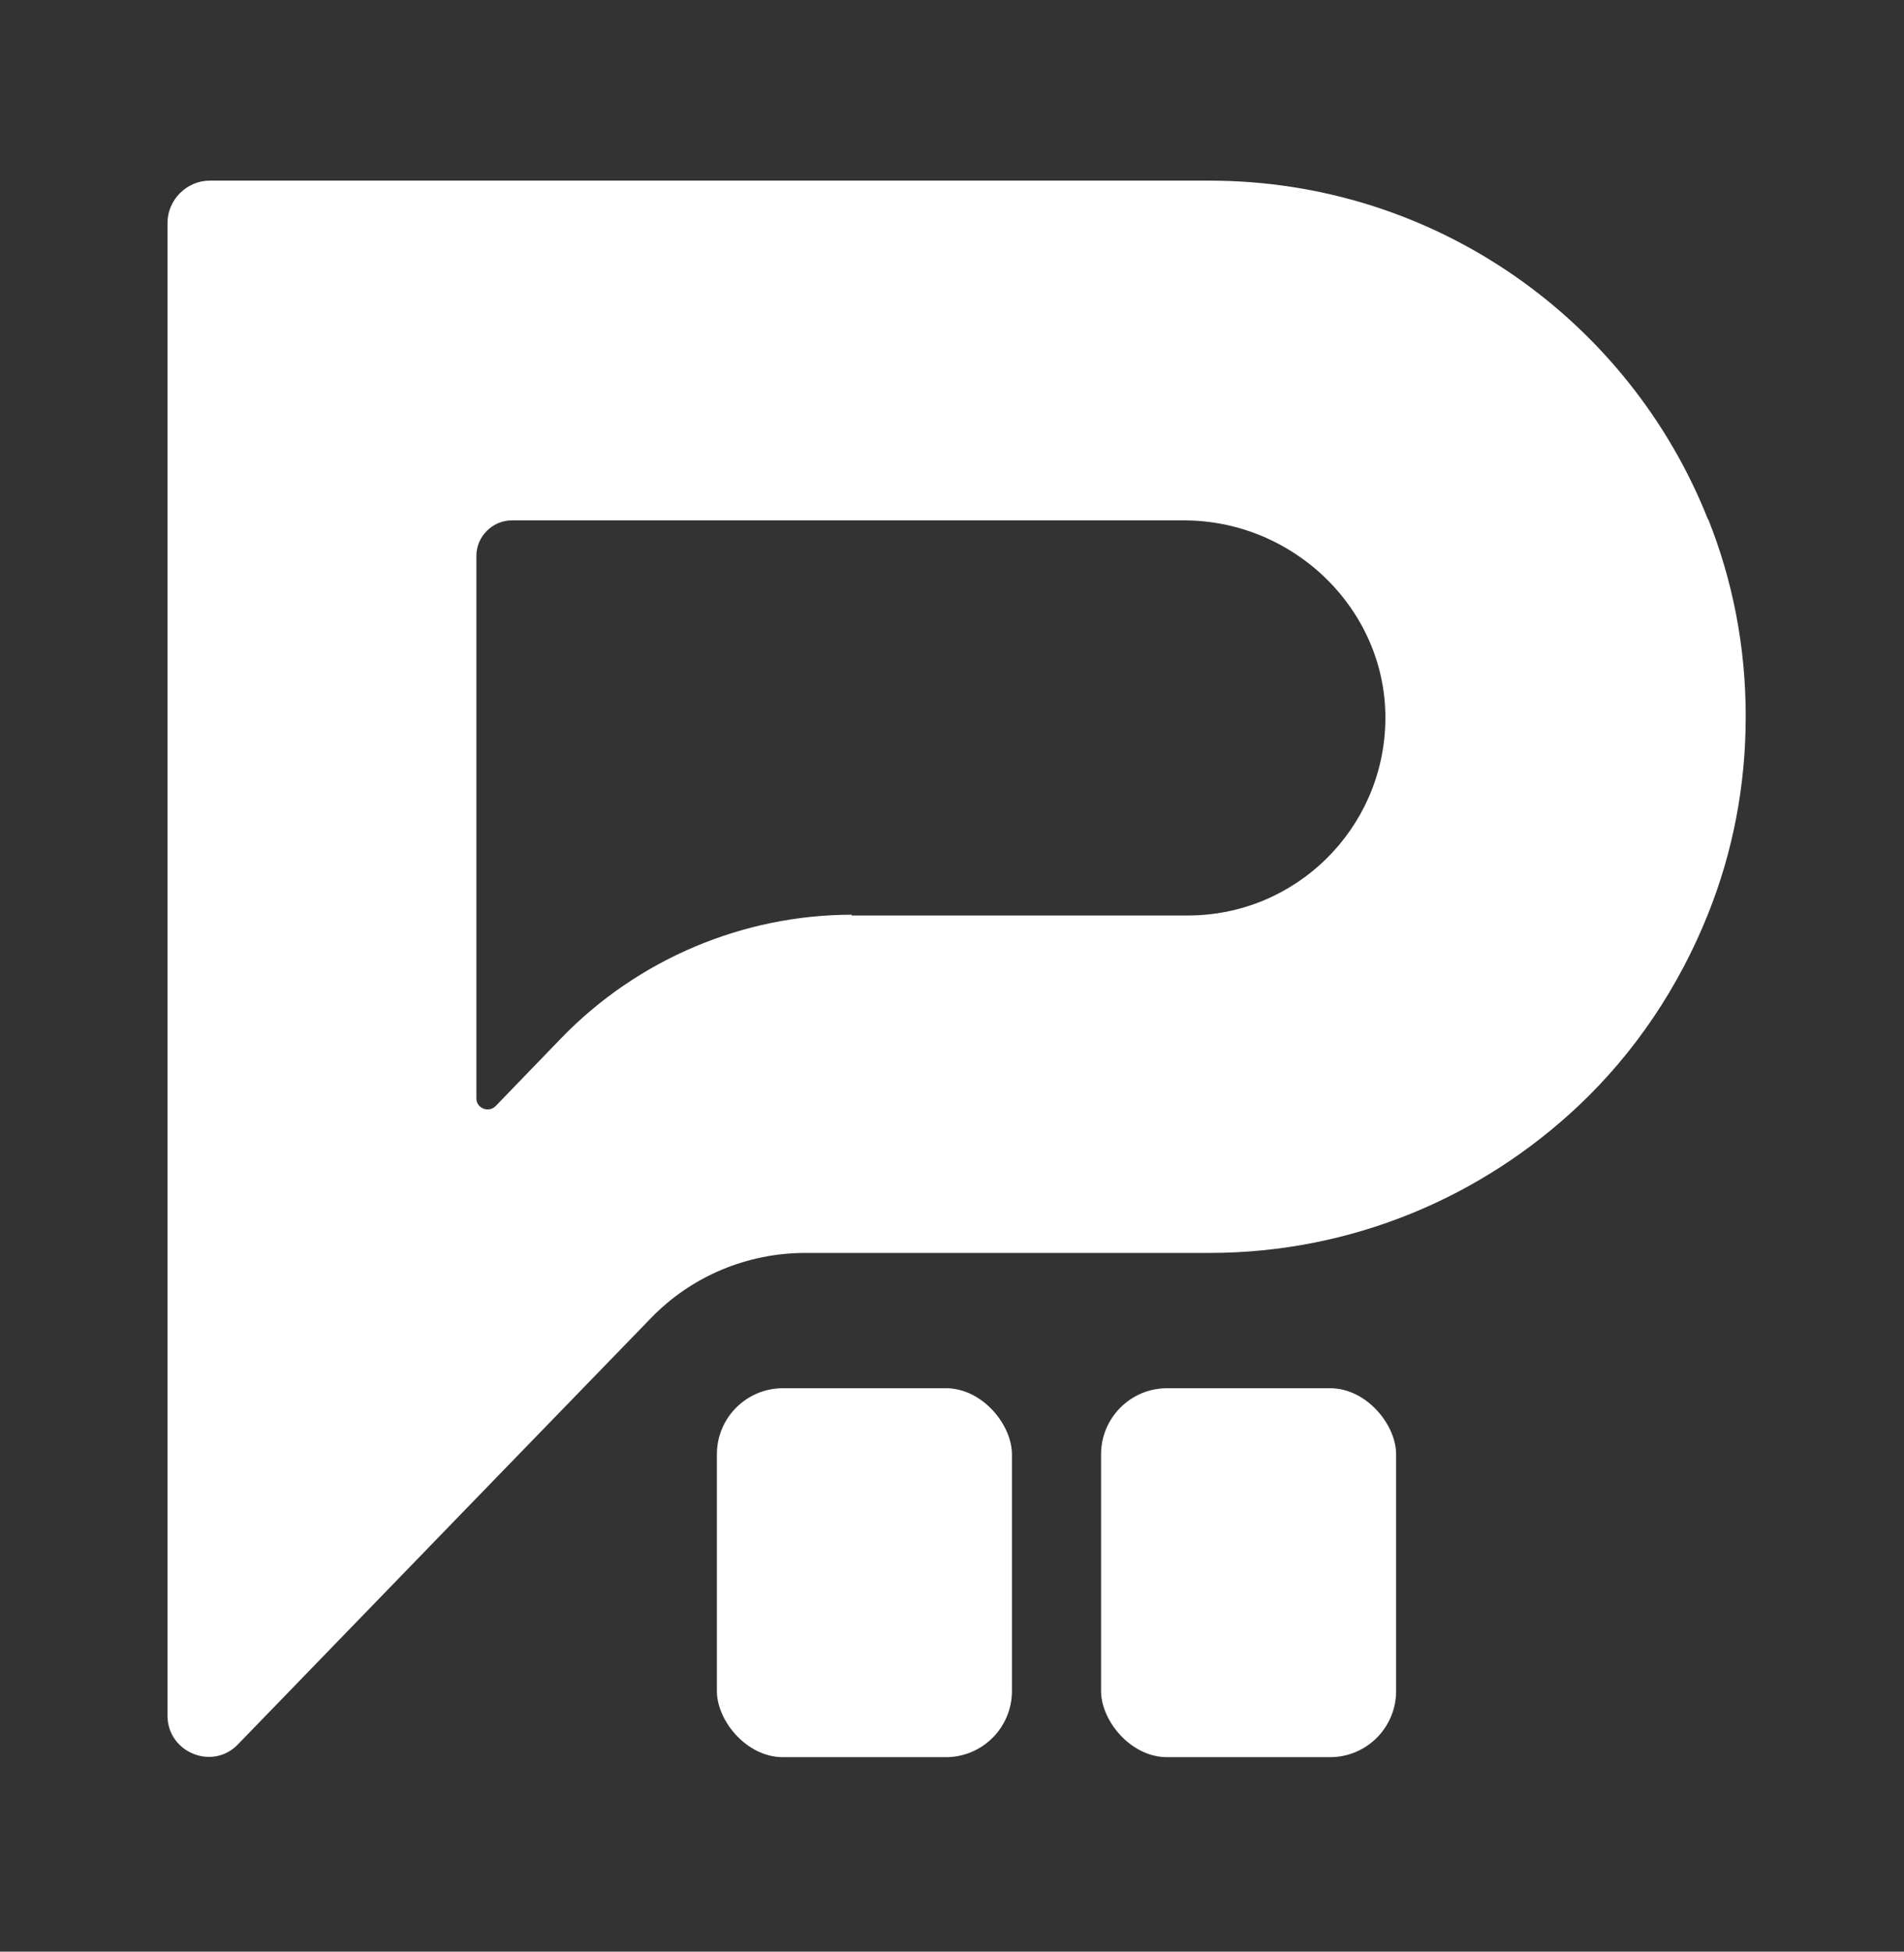
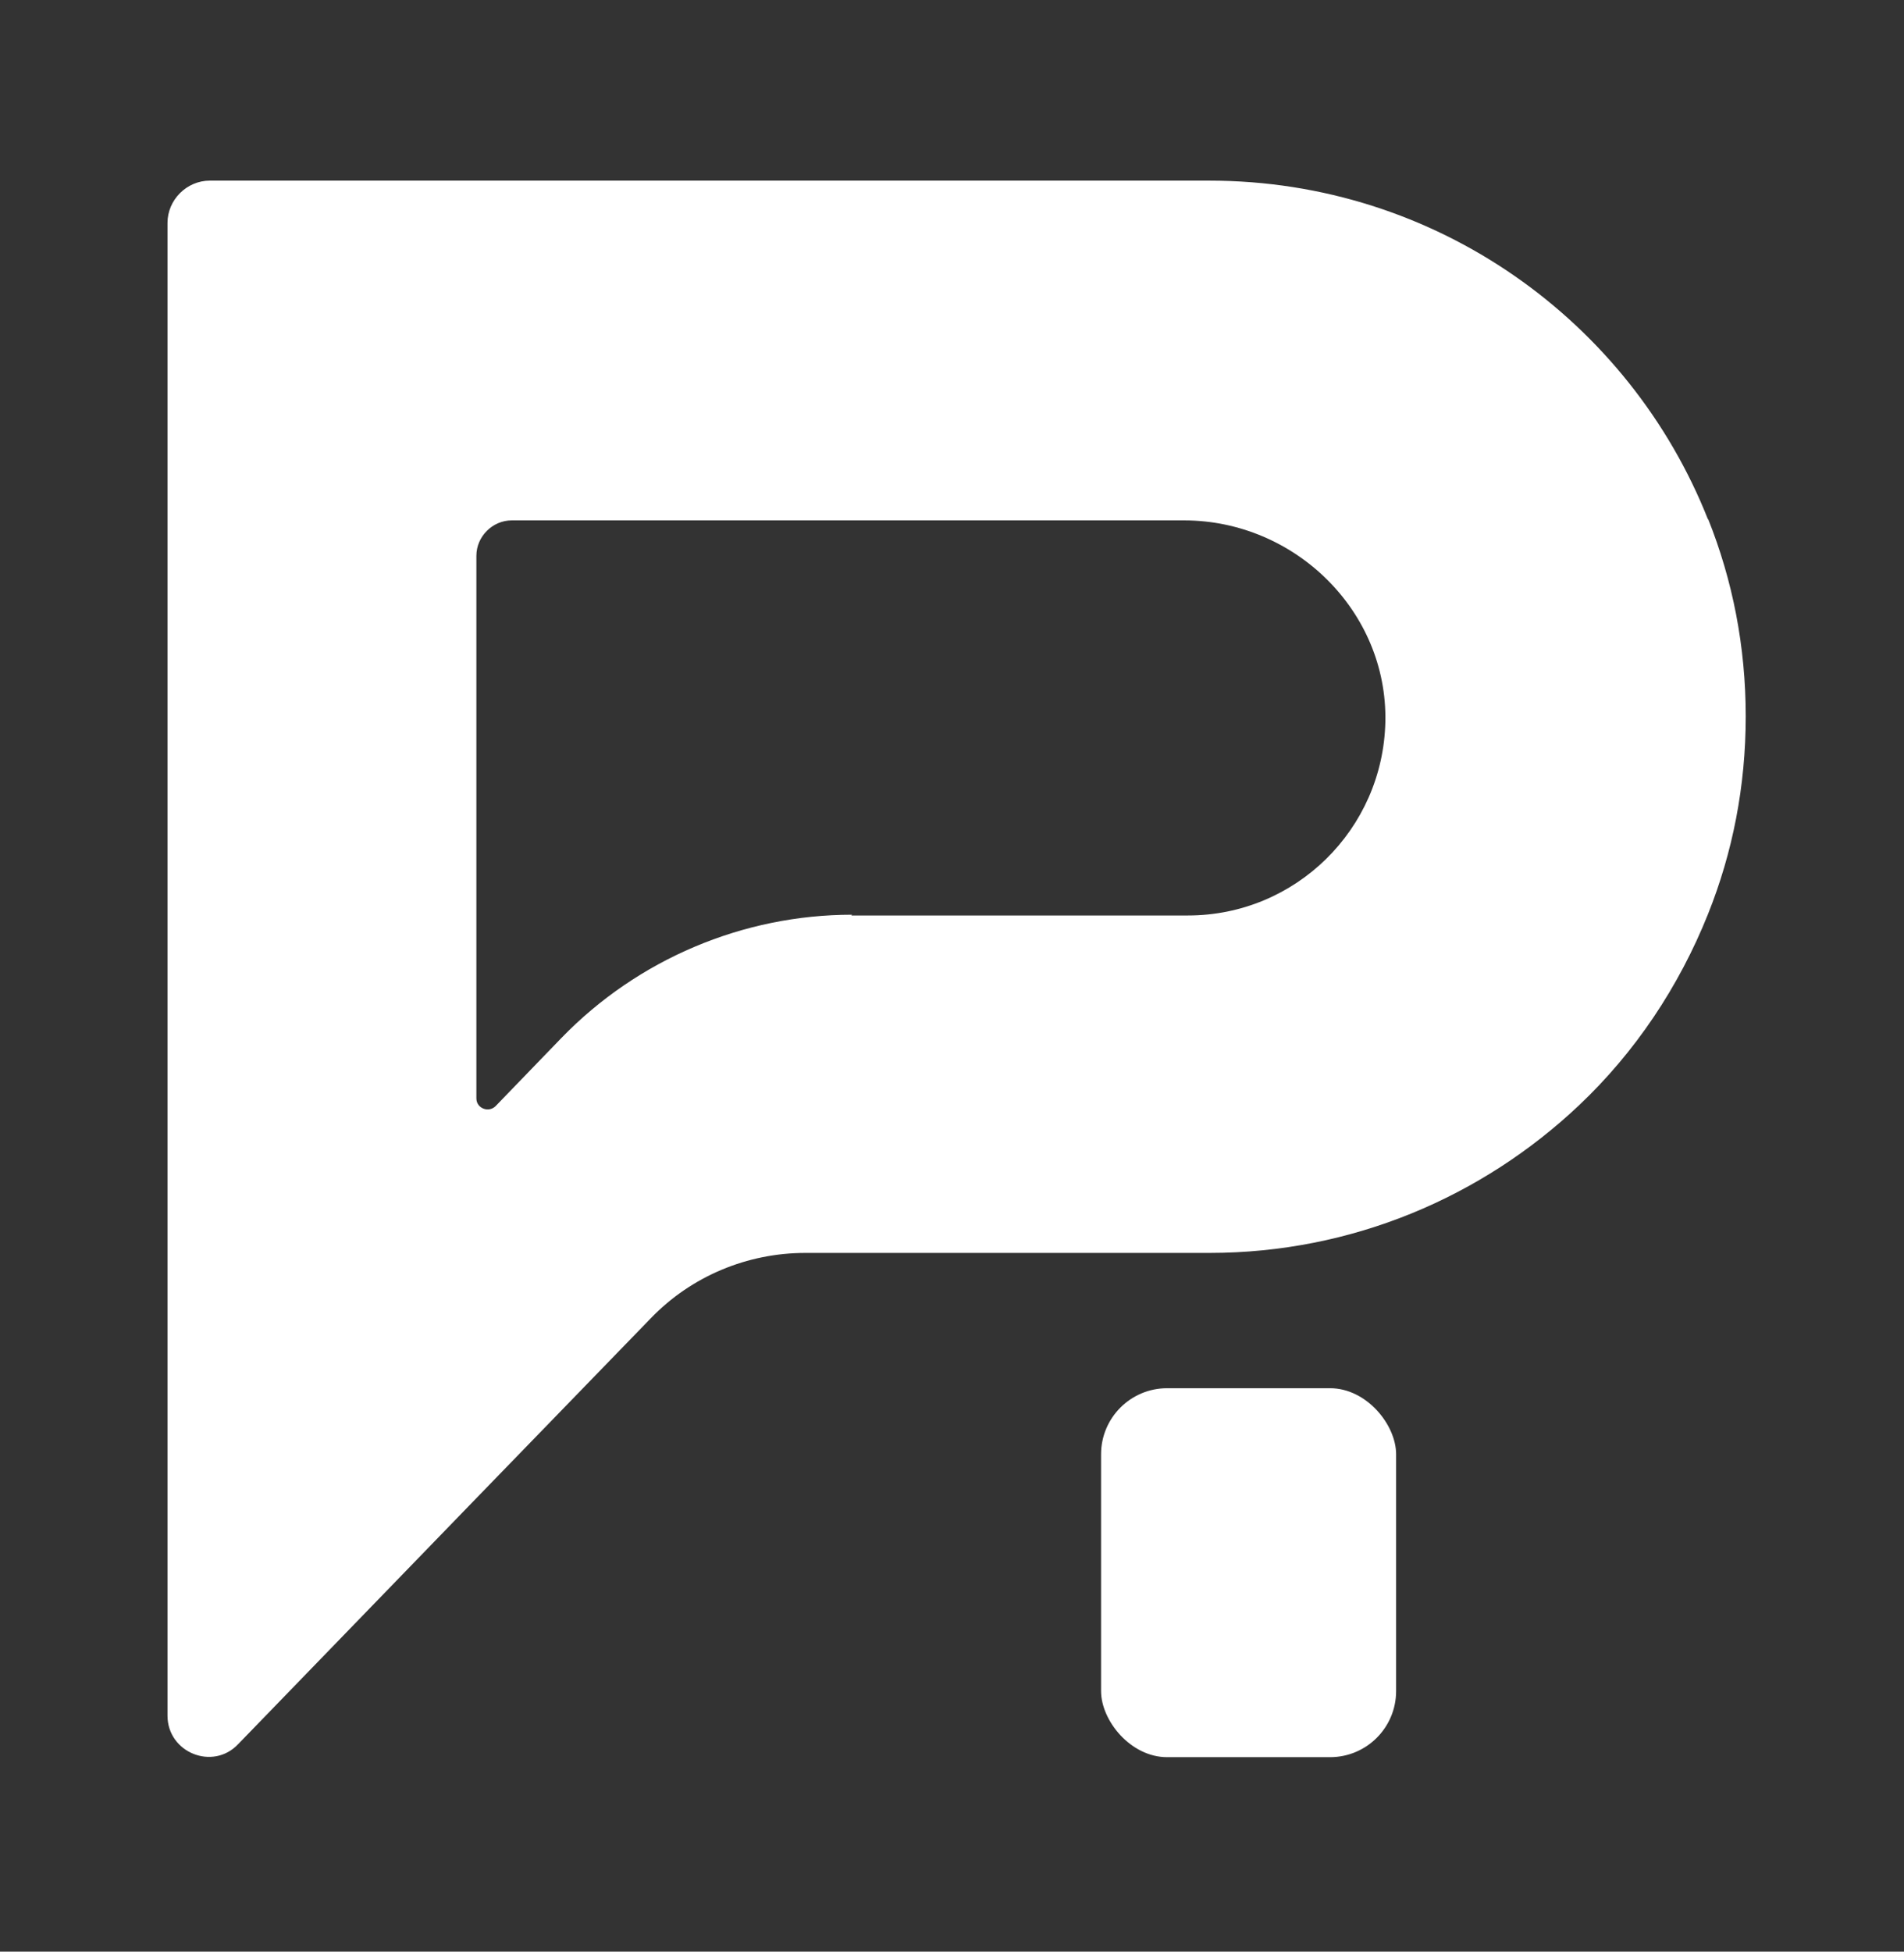
<svg xmlns="http://www.w3.org/2000/svg" id="Camada_1" version="1.1" viewBox="0 0 247.8 253.9">
  <rect x="0" y="0" width="247.8" height="253.9" fill="#333333" stroke="none" />
  <defs>
    <style>
      .st0 {
        fill: #fff;
      }
    </style>
  </defs>
  <path class="st0" d="M222.3,67.6c-10.2-25.8-35.4-44.1-64.9-44.1H27.3c-3,0-5.5,2.5-5.5,5.5v194.2c0,4.8,5.9,7.2,9.2,3.7l31.1-32.1,22.6-23.3c5.3-5.5,12.6-8.5,20.1-8.5h52.6c18.6,0,35.5-7.3,48.1-19.2,7.3-6.9,13-15.4,16.8-24.9,3.2-8,4.9-16.6,4.9-25.7s-1.7-17.7-4.9-25.7h0ZM110.9,119c-14.2,0-27.9,5.8-37.8,16l-8.6,8.9h0c-.9.9-2.5.3-2.5-1v-70.6c0-2.5,2.1-4.6,4.6-4.6h87.5c14.4,0,26.5,11.8,26.2,26.2-.3,14-11.7,25.2-25.7,25.2h-43.8,0Z" />
-   <rect class="st0" x="93.3" y="180.6" width="38.4" height="48" rx="8.6" ry="8.6" />
  <rect class="st0" x="143.3" y="180.6" width="38.4" height="48" rx="8.6" ry="8.6" />
</svg>